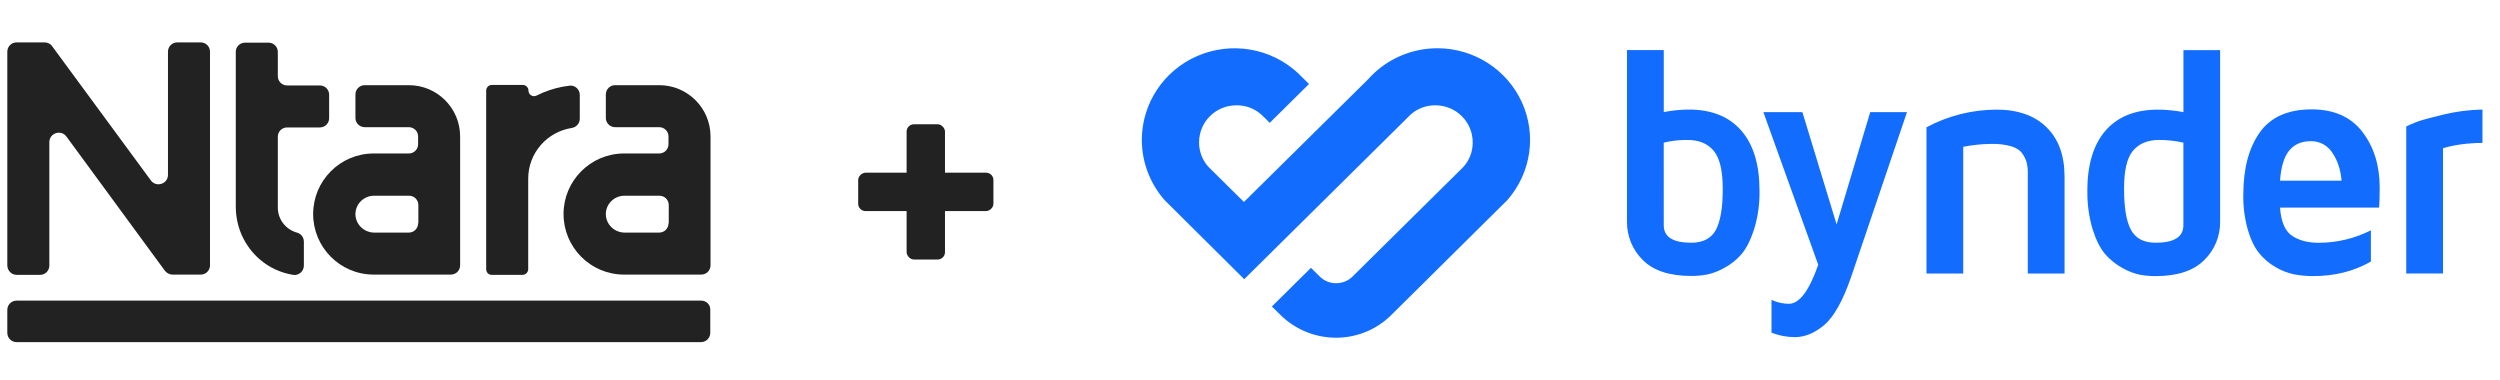
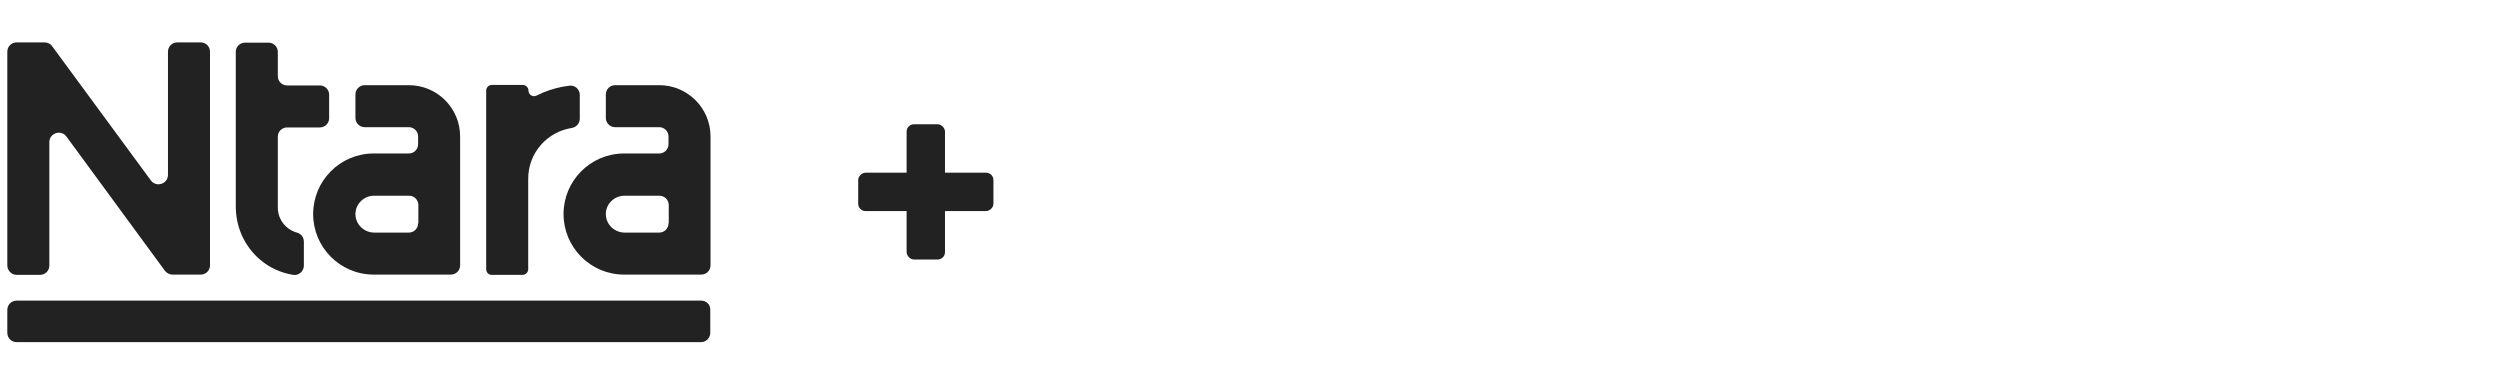
<svg xmlns="http://www.w3.org/2000/svg" width="1710" height="260" viewBox="0 0 1710 260" fill="none">
  <path d="M11.353 187.998H27.404C30.931 187.998 33.753 185.178 33.753 181.653V97.218C33.753 91.048 41.691 88.404 45.395 93.34L112.773 185.178C114.008 186.765 115.948 187.822 117.888 187.822H137.29C140.818 187.822 143.64 185.002 143.64 181.476V35.346C143.64 31.82 140.818 29 137.29 29H121.239C117.712 29 114.89 31.82 114.89 35.346V119.604C114.89 125.774 106.952 128.418 103.248 123.482L35.694 31.644C34.635 30.058 32.695 29 30.578 29H11.353C7.825 29 5.003 31.82 5.003 35.346V181.476C5.003 185.002 7.825 187.998 11.353 187.998Z" fill="#222222" />
  <path d="M177.682 177.422C184.208 183.063 191.969 186.588 200.435 187.998C204.316 188.704 207.844 185.531 207.844 181.653V165.259C207.844 162.439 205.903 159.795 203.081 159.09C195.497 156.974 190.029 150.1 190.029 141.991V93.516C190.029 89.99 192.851 87.17 196.379 87.17H218.779C222.307 87.17 225.129 84.35 225.129 80.824V64.784C225.129 61.258 222.307 58.438 218.779 58.438H196.379C192.851 58.438 190.029 55.617 190.029 52.092V35.522C190.029 31.997 187.207 29.176 183.679 29.176H167.628C164.101 29.176 161.278 31.997 161.278 35.346V141.286C161.278 155.388 167.275 168.432 177.682 177.422Z" fill="#222222" />
  <path d="M336.251 187.998H357.417C359.533 187.998 361.297 186.236 361.297 184.12V122.249C361.297 104.621 374.173 90.167 391.106 87.523C394.281 86.994 396.574 84.35 396.574 81.177V64.96C396.574 61.082 393.222 58.085 389.518 58.614C383.345 59.319 377.348 60.906 371.704 63.197C370.116 63.902 368.529 64.607 367.118 65.312C364.472 66.722 361.473 64.784 361.473 61.963C361.473 59.848 359.71 58.085 357.593 58.085H336.427C334.31 58.085 332.547 59.848 332.547 61.963V184.12C332.547 186.236 334.134 187.998 336.251 187.998Z" fill="#222222" />
-   <path d="M279.632 104.974H255.643H255.291C232.537 105.15 214.193 123.659 214.193 146.398C214.193 169.137 232.537 187.646 255.291 187.822C255.467 187.822 255.467 187.822 255.643 187.822H308.382C311.91 187.822 314.732 185.002 314.732 181.476V93.34C314.732 73.95 299.034 58.261 279.632 58.261H249.47C245.942 58.261 243.12 61.082 243.12 64.607V80.648C243.12 84.174 245.942 86.994 249.47 86.994H279.632C283.159 86.994 285.981 89.814 285.981 93.34V98.628C285.981 102.153 283.159 104.974 279.632 104.974ZM285.981 152.744C285.981 156.269 283.159 159.09 279.632 159.09H255.996C249.117 159.09 243.297 153.625 243.12 146.75C242.944 139.7 248.764 133.883 255.82 133.883H279.808C283.336 133.883 286.158 136.703 286.158 140.228V152.744H285.981Z" fill="#222222" />
+   <path d="M279.632 104.974H255.643H255.291C232.537 105.15 214.193 123.659 214.193 146.398C214.193 169.137 232.537 187.646 255.291 187.822C255.467 187.822 255.467 187.822 255.643 187.822H308.382C311.91 187.822 314.732 185.002 314.732 181.476V93.34C314.732 73.95 299.034 58.261 279.632 58.261H249.47C245.942 58.261 243.12 61.082 243.12 64.607V80.648C243.12 84.174 245.942 86.994 249.47 86.994H279.632C283.159 86.994 285.981 89.814 285.981 93.34V98.628C285.981 102.153 283.159 104.974 279.632 104.974ZM285.981 152.744C285.981 156.269 283.159 159.09 279.632 159.09H255.996C249.117 159.09 243.297 153.625 243.12 146.75C242.944 139.7 248.764 133.883 255.82 133.883H279.808C283.336 133.883 286.158 136.703 286.158 140.228V152.744H285.981" fill="#222222" />
  <path d="M450.9 58.261H420.738C417.21 58.261 414.388 61.082 414.388 64.607V80.648C414.388 84.174 417.21 86.994 420.738 86.994H450.9C454.427 86.994 457.249 89.814 457.249 93.34V98.628C457.249 102.153 454.427 104.974 450.9 104.974H426.912C426.735 104.974 426.735 104.974 426.559 104.974C403.805 105.15 385.461 123.659 385.461 146.398C385.461 169.137 403.805 187.646 426.559 187.822C426.735 187.822 426.735 187.822 426.912 187.822H479.65C483.178 187.822 486 185.002 486 181.476V93.34C486 73.95 470.302 58.261 450.9 58.261ZM457.249 152.744C457.249 156.269 454.427 159.09 450.9 159.09H427.264C420.385 159.09 414.565 153.625 414.388 146.75C414.212 139.7 420.033 133.883 427.088 133.883H451.076C454.604 133.883 457.426 136.703 457.426 140.228V152.744H457.249Z" fill="#222222" />
  <path d="M479.65 205.626H11.353C7.825 205.626 5.003 208.446 5.003 211.972V227.66C5.003 231.185 7.825 234.006 11.353 234.006H479.474C483.001 234.006 485.824 231.185 485.824 227.66V211.972C486 208.446 483.178 205.626 479.65 205.626Z" fill="#222222" />
  <rect x="620.125" y="85" width="26.25" height="92.5" rx="5" fill="#222222" />
  <rect x="679.5" y="118.125" width="26.25" height="92.5" rx="5" transform="rotate(90 679.5 118.125)" fill="#222222" />
-   <path d="M1112.87 151.609V34.262H1138.01V76.665C1143.66 75.548 1149.41 74.97 1155.18 74.939C1170.72 74.939 1182.66 79.718 1191 89.277C1199.34 98.836 1203.51 112.592 1203.51 130.545C1203.66 139.39 1202.43 148.205 1199.86 156.677C1197.41 164.211 1194.53 169.927 1191.21 173.826C1187.88 177.728 1183.81 180.959 1179.24 183.342C1175.48 185.474 1171.4 187.008 1167.15 187.887C1163.74 188.462 1160.29 188.752 1156.83 188.755C1141.91 188.755 1130.85 185.113 1123.66 177.829C1116.62 170.896 1112.73 161.434 1112.87 151.609ZM1138.01 154.113C1138.01 162.055 1144.28 166.026 1156.81 166.026C1164.79 166.026 1170.37 163.156 1173.56 157.417C1176.75 151.678 1178.35 142.274 1178.37 129.204C1178.37 116.786 1176.31 108.102 1172.19 103.152C1168.06 98.201 1162.08 95.729 1154.24 95.736C1148.76 95.662 1143.3 96.281 1137.99 97.58L1138.01 154.113ZM1206.15 76.714H1232.84L1256.24 153.522L1279.23 76.714H1304.37L1266.05 189.781C1260.46 205.828 1254.4 216.646 1247.86 222.233C1241.32 227.821 1234.54 230.615 1227.53 230.615C1222.11 230.57 1216.74 229.53 1211.7 227.549V205.115C1215.41 206.84 1219.44 207.758 1223.54 207.807C1230.76 207.807 1237.47 198.902 1243.67 181.093L1206.15 76.714ZM1317.71 187.079V87.078C1332.42 79.172 1348.9 75.017 1365.64 74.988C1380.21 74.988 1391.6 79.002 1399.82 87.029C1408.03 95.056 1412.14 106.304 1412.15 120.773V187.079H1387.01V118.505C1387.05 116.018 1386.8 113.535 1386.24 111.109C1385.59 108.876 1384.55 106.775 1383.16 104.907C1381.64 102.744 1379.14 101.123 1375.66 100.045C1371.3 98.853 1366.78 98.308 1362.25 98.428C1355.73 98.478 1349.24 99.139 1342.85 100.4V187.118L1317.71 187.079ZM1427.73 130.595C1427.73 112.635 1431.89 98.878 1440.2 89.326C1448.51 79.774 1460.47 74.995 1476.09 74.988C1481.93 75.013 1487.75 75.591 1493.47 76.714V34.312H1518.56V151.658C1518.7 161.5 1514.78 170.972 1507.7 177.888C1500.44 185.199 1489.36 188.857 1474.44 188.864C1470.96 188.862 1467.49 188.572 1464.07 187.996C1459.82 187.122 1455.75 185.588 1451.99 183.45C1447.45 181.022 1443.4 177.797 1440.03 173.934C1436.63 170.042 1433.74 164.326 1431.34 156.786C1428.83 148.302 1427.63 139.493 1427.77 130.654L1427.73 130.595ZM1452.86 129.195C1452.86 142.191 1454.46 151.579 1457.66 157.358C1460.87 163.136 1466.44 166.026 1474.43 166.026C1487.09 166.026 1493.43 162.055 1493.44 154.113V97.56C1488.01 96.345 1482.46 95.727 1476.89 95.716C1469.04 95.716 1463.09 98.191 1458.94 103.132C1454.79 108.072 1452.86 116.77 1452.86 129.195ZM1534.43 133.08C1534.43 115.369 1538.16 101.235 1545.61 90.677C1553.07 80.119 1564.91 74.831 1581.13 74.811C1596.46 74.811 1608.05 79.958 1615.91 90.253C1623.78 100.548 1627.71 113.22 1627.71 128.268C1627.71 134.46 1627.57 139.026 1627.31 141.984H1559.54C1560.21 151.556 1562.92 157.962 1567.67 161.203C1572.42 164.444 1578.57 166.065 1586.11 166.065C1598.49 166.037 1610.68 163.114 1621.69 157.535V178.914C1610.1 185.534 1596.98 188.844 1582.33 188.844C1577.94 188.868 1573.56 188.472 1569.24 187.661C1564.76 186.726 1560.46 185.059 1556.53 182.73C1552.19 180.245 1548.36 176.985 1545.22 173.116C1542.05 169.224 1539.46 163.843 1537.45 156.973C1535.3 149.217 1534.28 141.199 1534.41 133.159L1534.43 133.08ZM1559.54 123.574H1601.65C1600.98 116.007 1598.85 109.614 1595.26 104.394C1592.08 99.39 1586.47 96.417 1580.5 96.574C1574.23 96.574 1569.34 98.698 1565.83 102.944C1562.32 107.191 1560.23 114.068 1559.54 123.574ZM1645.87 187.079V86.496C1647.58 85.648 1649.92 84.623 1652.91 83.449C1655.91 82.276 1661.95 80.599 1671.01 78.42C1679.85 76.272 1688.9 75.104 1698 74.939V97.728C1687.5 97.866 1678.5 99.092 1671.01 101.406V187.03L1645.87 187.079ZM983.258 33C1008.1 33.04 1030.63 47.425 1040.9 69.799C1051.16 92.174 1047.27 118.417 1030.95 136.935L952.061 215.045C942.033 225.257 928.248 231.013 913.855 231C899.392 230.997 885.541 225.232 875.429 215.005L869.955 209.651L896.696 183.203L902.389 188.795C905.328 191.913 909.435 193.696 913.745 193.725C918.076 193.771 922.24 192.073 925.28 189.021L1000.94 114.196C1005.1 109.612 1007.37 103.652 1007.32 97.491C1007.38 90.763 1004.72 84.289 999.932 79.508C995.145 74.727 988.625 72.035 981.822 72.03C975.566 71.954 969.512 74.219 964.873 78.371L851.042 190.964L796.564 136.857C786.512 125.381 780.986 110.702 781 95.519C781.096 70.605 796.088 48.108 819.199 38.198C842.311 28.288 869.161 32.843 887.613 49.803L895.36 57.455L868.49 84.031C868.49 84.031 864.202 79.643 862.687 78.321C858.064 74.212 852.052 71.967 845.837 72.03C839.043 71.991 832.513 74.633 827.696 79.372C822.878 84.111 820.171 90.554 820.173 97.274C820.092 103.483 822.374 109.494 826.564 114.117L850.852 138.138L935.699 54.32C947.698 40.757 965.037 32.984 983.258 33Z" fill="#126DFE" />
</svg>